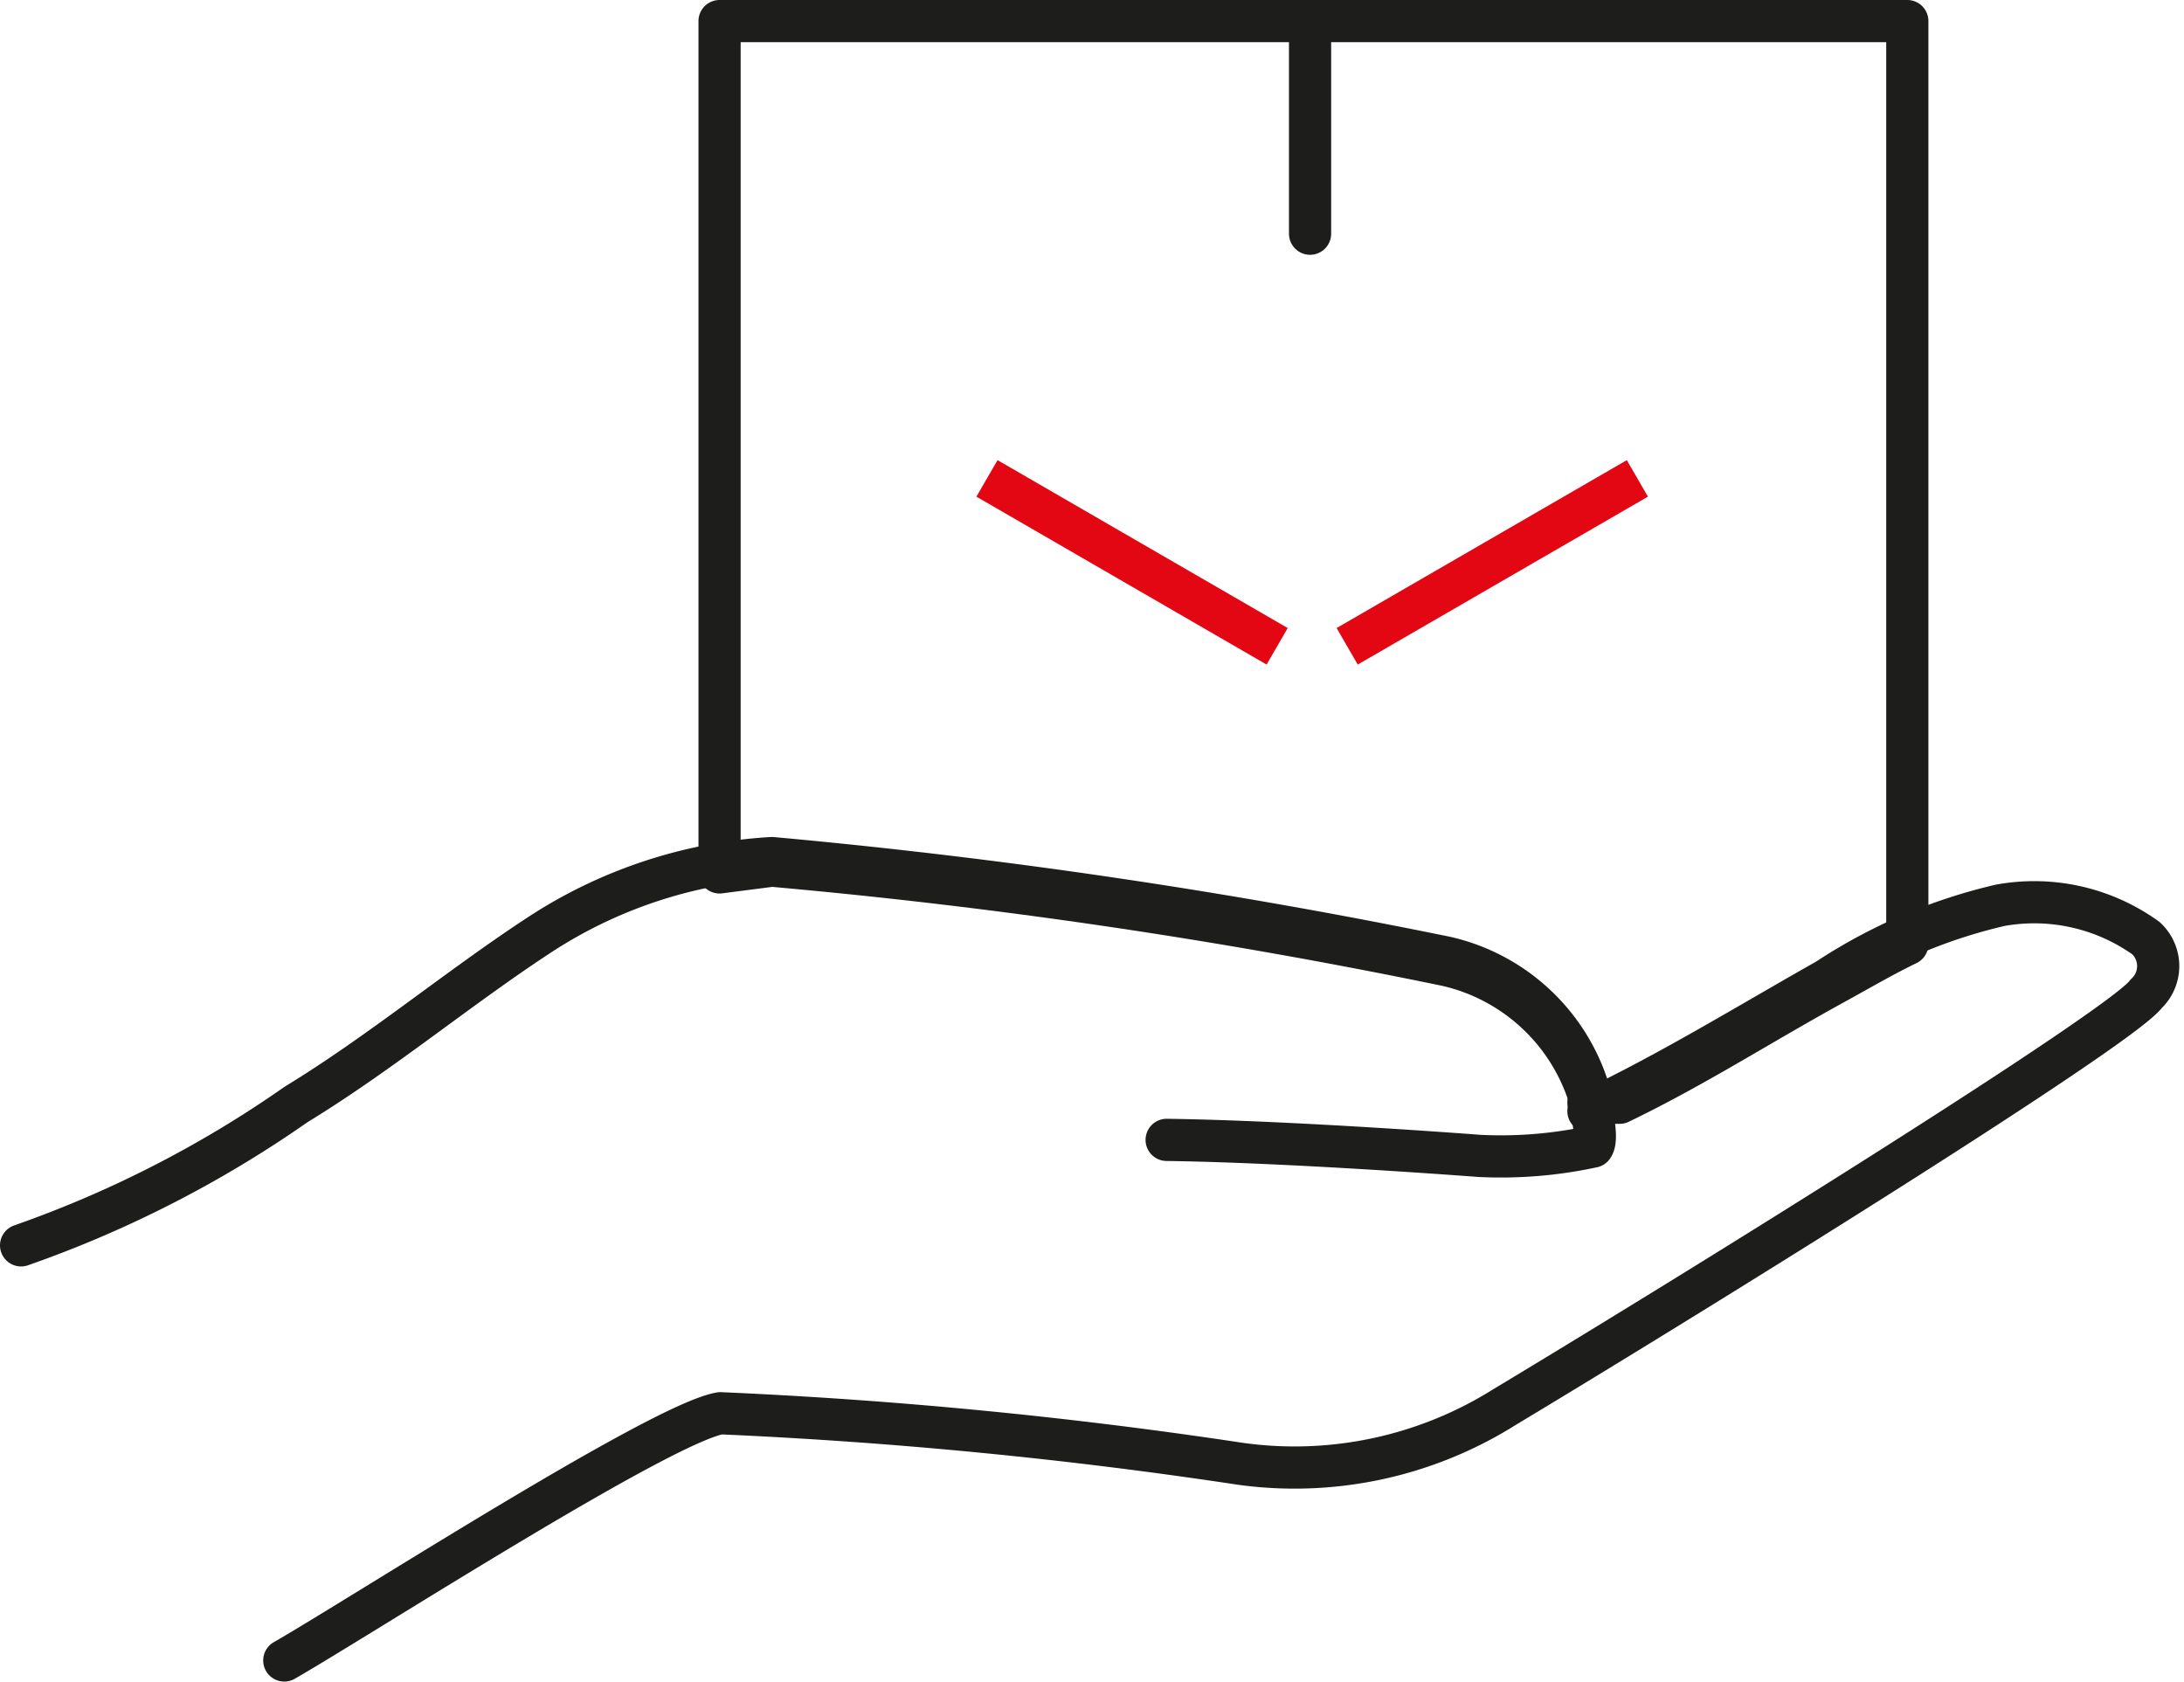
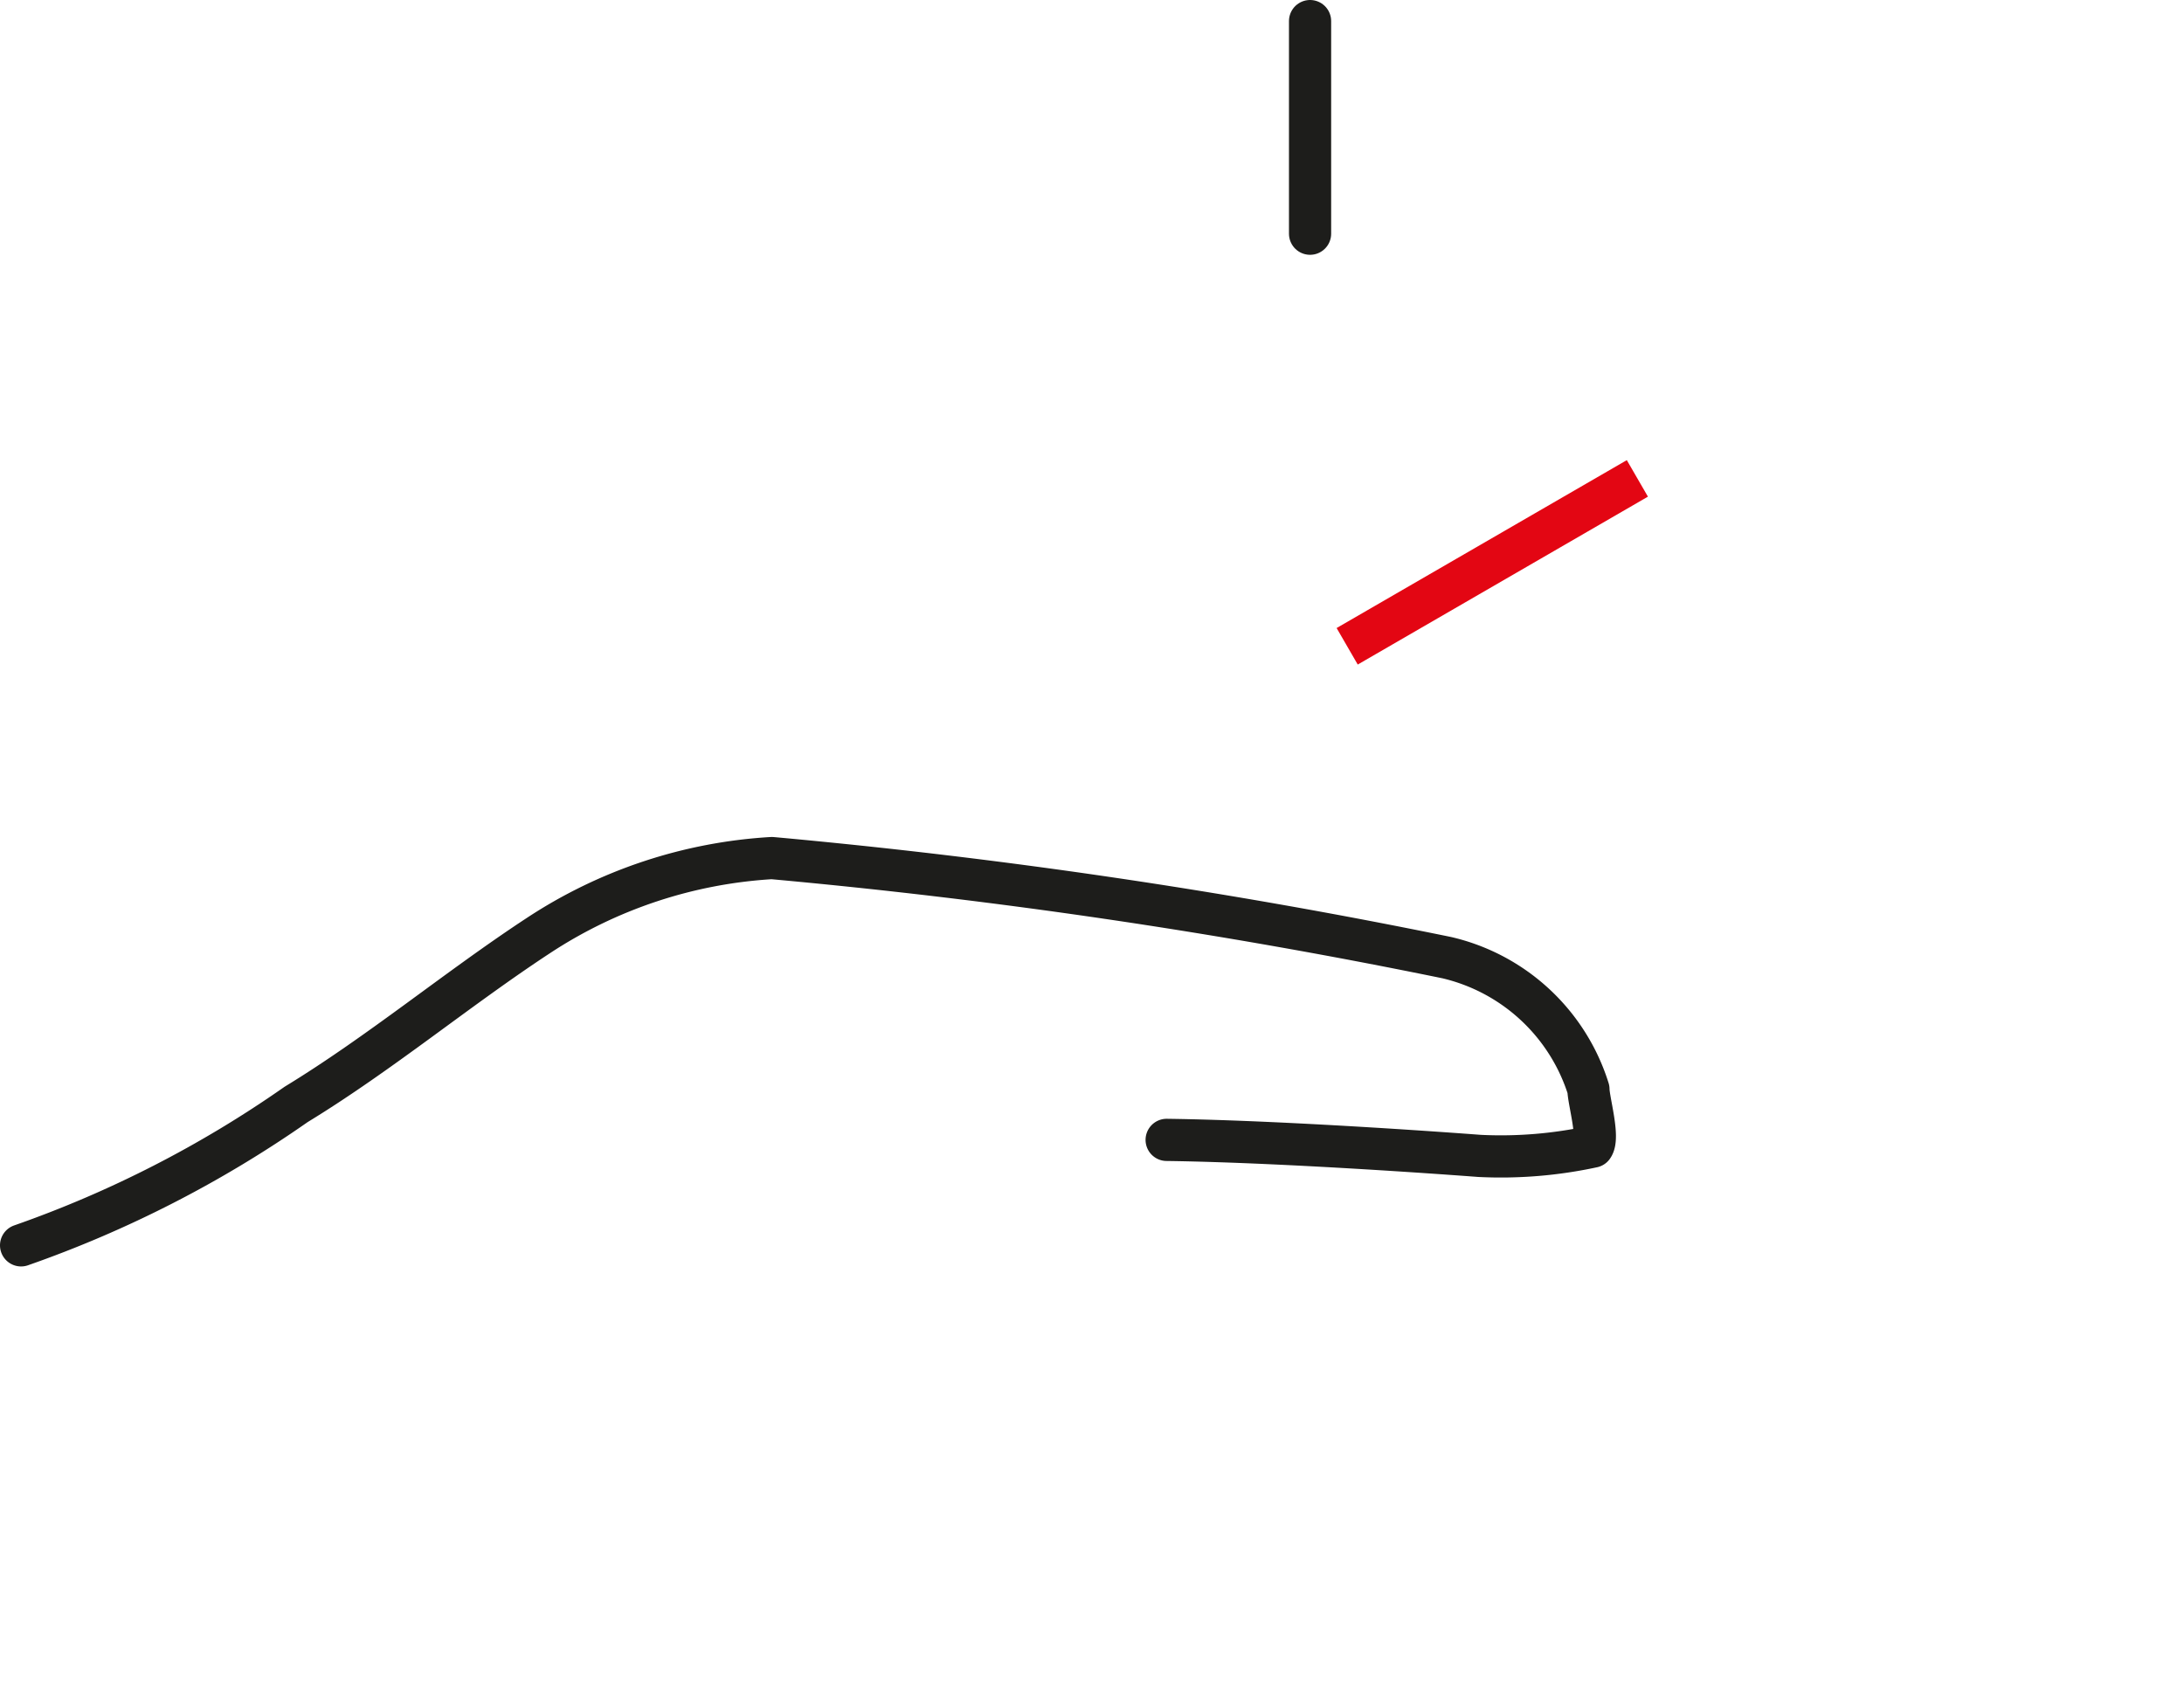
<svg xmlns="http://www.w3.org/2000/svg" id="bc04282f-6dbb-4d66-9a76-cf01c49dad5d" data-name="Livello 1" viewBox="0 0 25.89 19.94">
  <defs>
    <style>.a137d342-475c-45f6-b76b-4f309f90755b,.f81e190a-e2b7-4f6f-98ce-9e760719a94a{fill:none;stroke-linejoin:round;stroke-width:0.5px;}.a137d342-475c-45f6-b76b-4f309f90755b{stroke:#1d1d1b;stroke-linecap:round;}.f81e190a-e2b7-4f6f-98ce-9e760719a94a{stroke:#e30613;}</style>
  </defs>
  <line class="a137d342-475c-45f6-b76b-4f309f90755b" x1="15.53" y1="0.25" x2="15.53" y2="2.77" />
-   <line class="f81e190a-e2b7-4f6f-98ce-9e760719a94a" x1="15.14" y1="7.66" x2="11.7" y2="5.67" />
  <line class="f81e190a-e2b7-4f6f-98ce-9e760719a94a" x1="15.97" y1="7.66" x2="19.41" y2="5.67" />
-   <path class="a137d342-475c-45f6-b76b-4f309f90755b" d="M10.32,15.09a70.07,70.07,0,0,1,8,1.18A2.31,2.31,0,0,1,20,17.8a.87.87,0,0,1,0,.1h.37c.89-.43,1.63-.91,2.52-1.4.31-.17.6-.34.89-.48V5.08H9.7V15.17Z" transform="translate(-1.17 -4.83)" />
  <path class="a137d342-475c-45f6-b76b-4f309f90755b" d="M1.42,19.59a13.41,13.41,0,0,0,3.26-1.67c1-.61,1.91-1.37,2.87-2A5.63,5.63,0,0,1,10.32,15a72.36,72.36,0,0,1,8,1.18A2.31,2.31,0,0,1,20,17.74c0,.13.13.57.05.68a5.16,5.16,0,0,1-1.34.11s-2.21-.17-3.71-.19" transform="translate(-1.17 -4.83)" />
-   <path class="a137d342-475c-45f6-b76b-4f309f90755b" d="M20,18c1-.48,1.84-1,2.83-1.56a6.33,6.33,0,0,1,2.05-.88,2.27,2.27,0,0,1,1.73.39.45.45,0,0,1,0,.66C26.33,17,21.51,20,19,21.51a4.68,4.68,0,0,1-3.12.67,58.33,58.33,0,0,0-6.17-.6C9,21.7,5.43,24,4.54,24.51" transform="translate(-1.17 -4.83)" />
</svg>